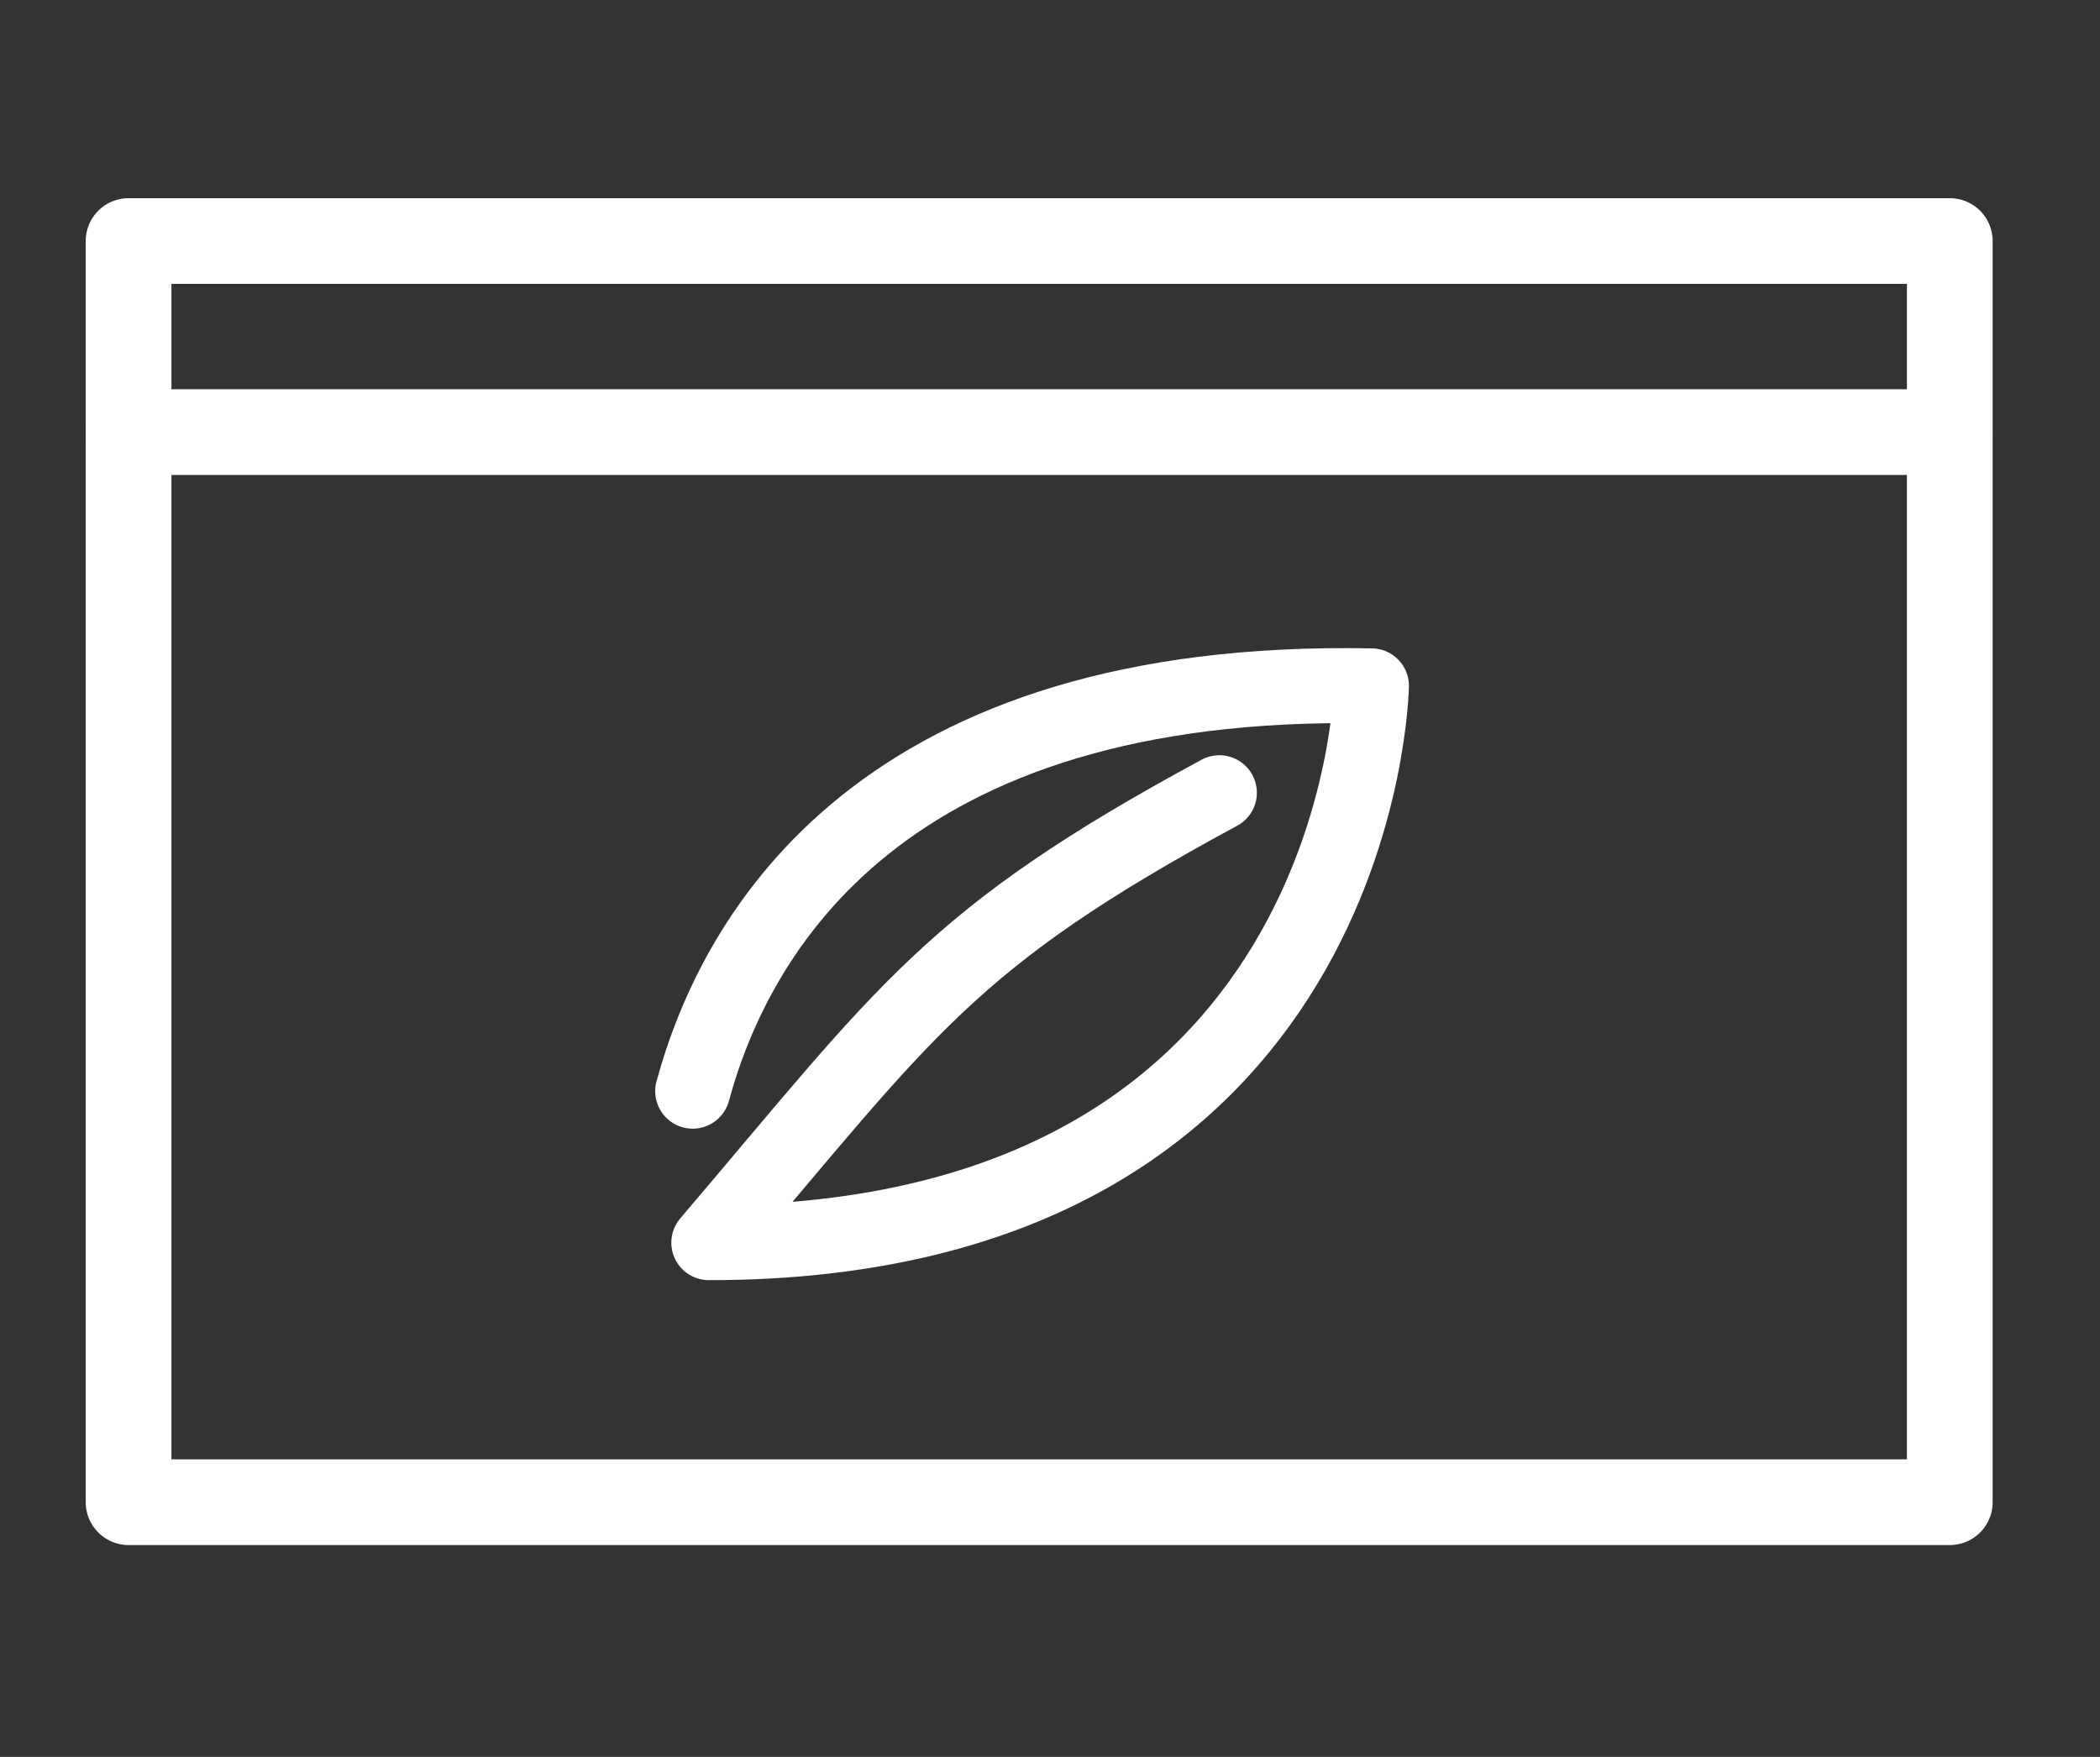
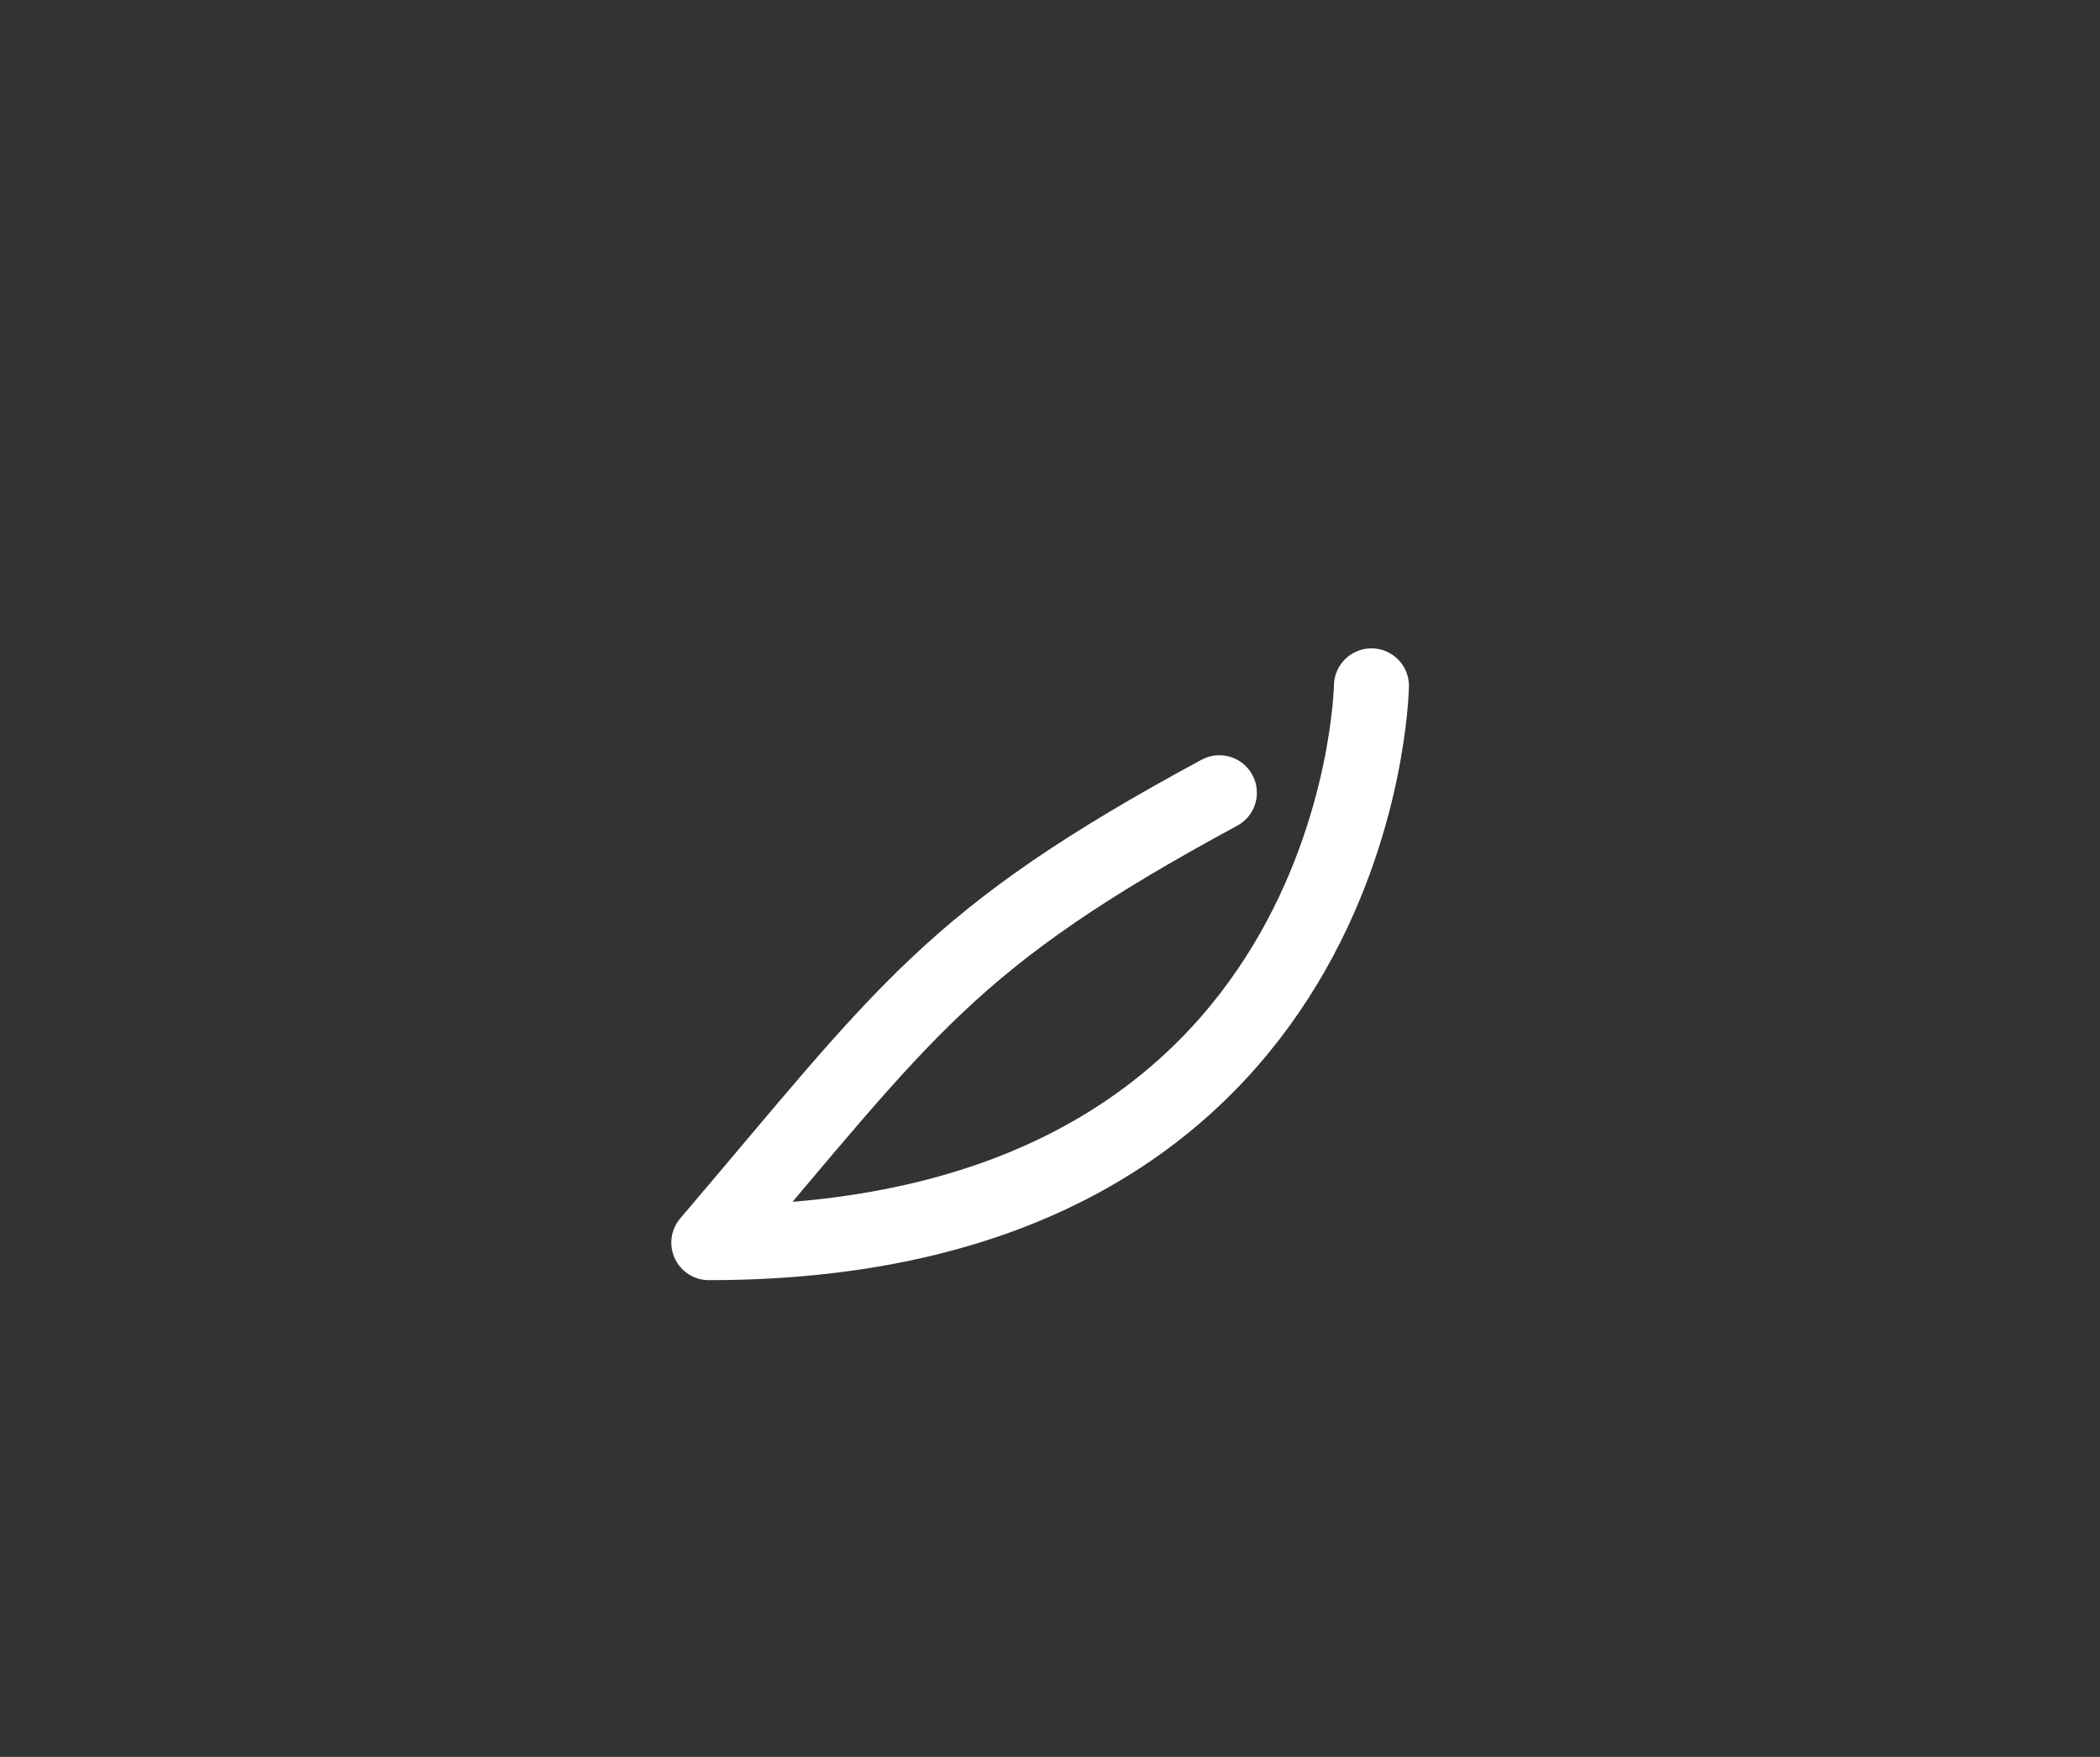
<svg xmlns="http://www.w3.org/2000/svg" width="49" height="41" viewBox="0 0 49 41" fill="none">
  <rect x="0" y="0" width="49" height="41" fill="#333333" stroke="none" />
-   <path d="M45.495 5.625H3V35.057H45.495V5.625Z" stroke="white" stroke-width="2" stroke-miterlimit="1.5" stroke-linecap="round" stroke-linejoin="round" />
-   <path d="M3 10.084H45.493" stroke="white" stroke-width="2" stroke-miterlimit="1.5" stroke-linecap="round" stroke-linejoin="round" />
-   <path d="M28.452 18.5C22.142 21.909 21.168 23.568 16.539 29C31.8 29 32 16.006 32 16.006C20.591 15.783 17.18 21.725 16.163 25.465" stroke="white" stroke-width="1.75" stroke-miterlimit="1.5" stroke-linecap="round" stroke-linejoin="round" />
+   <path d="M28.452 18.5C22.142 21.909 21.168 23.568 16.539 29C31.8 29 32 16.006 32 16.006" stroke="white" stroke-width="1.75" stroke-miterlimit="1.5" stroke-linecap="round" stroke-linejoin="round" />
</svg>